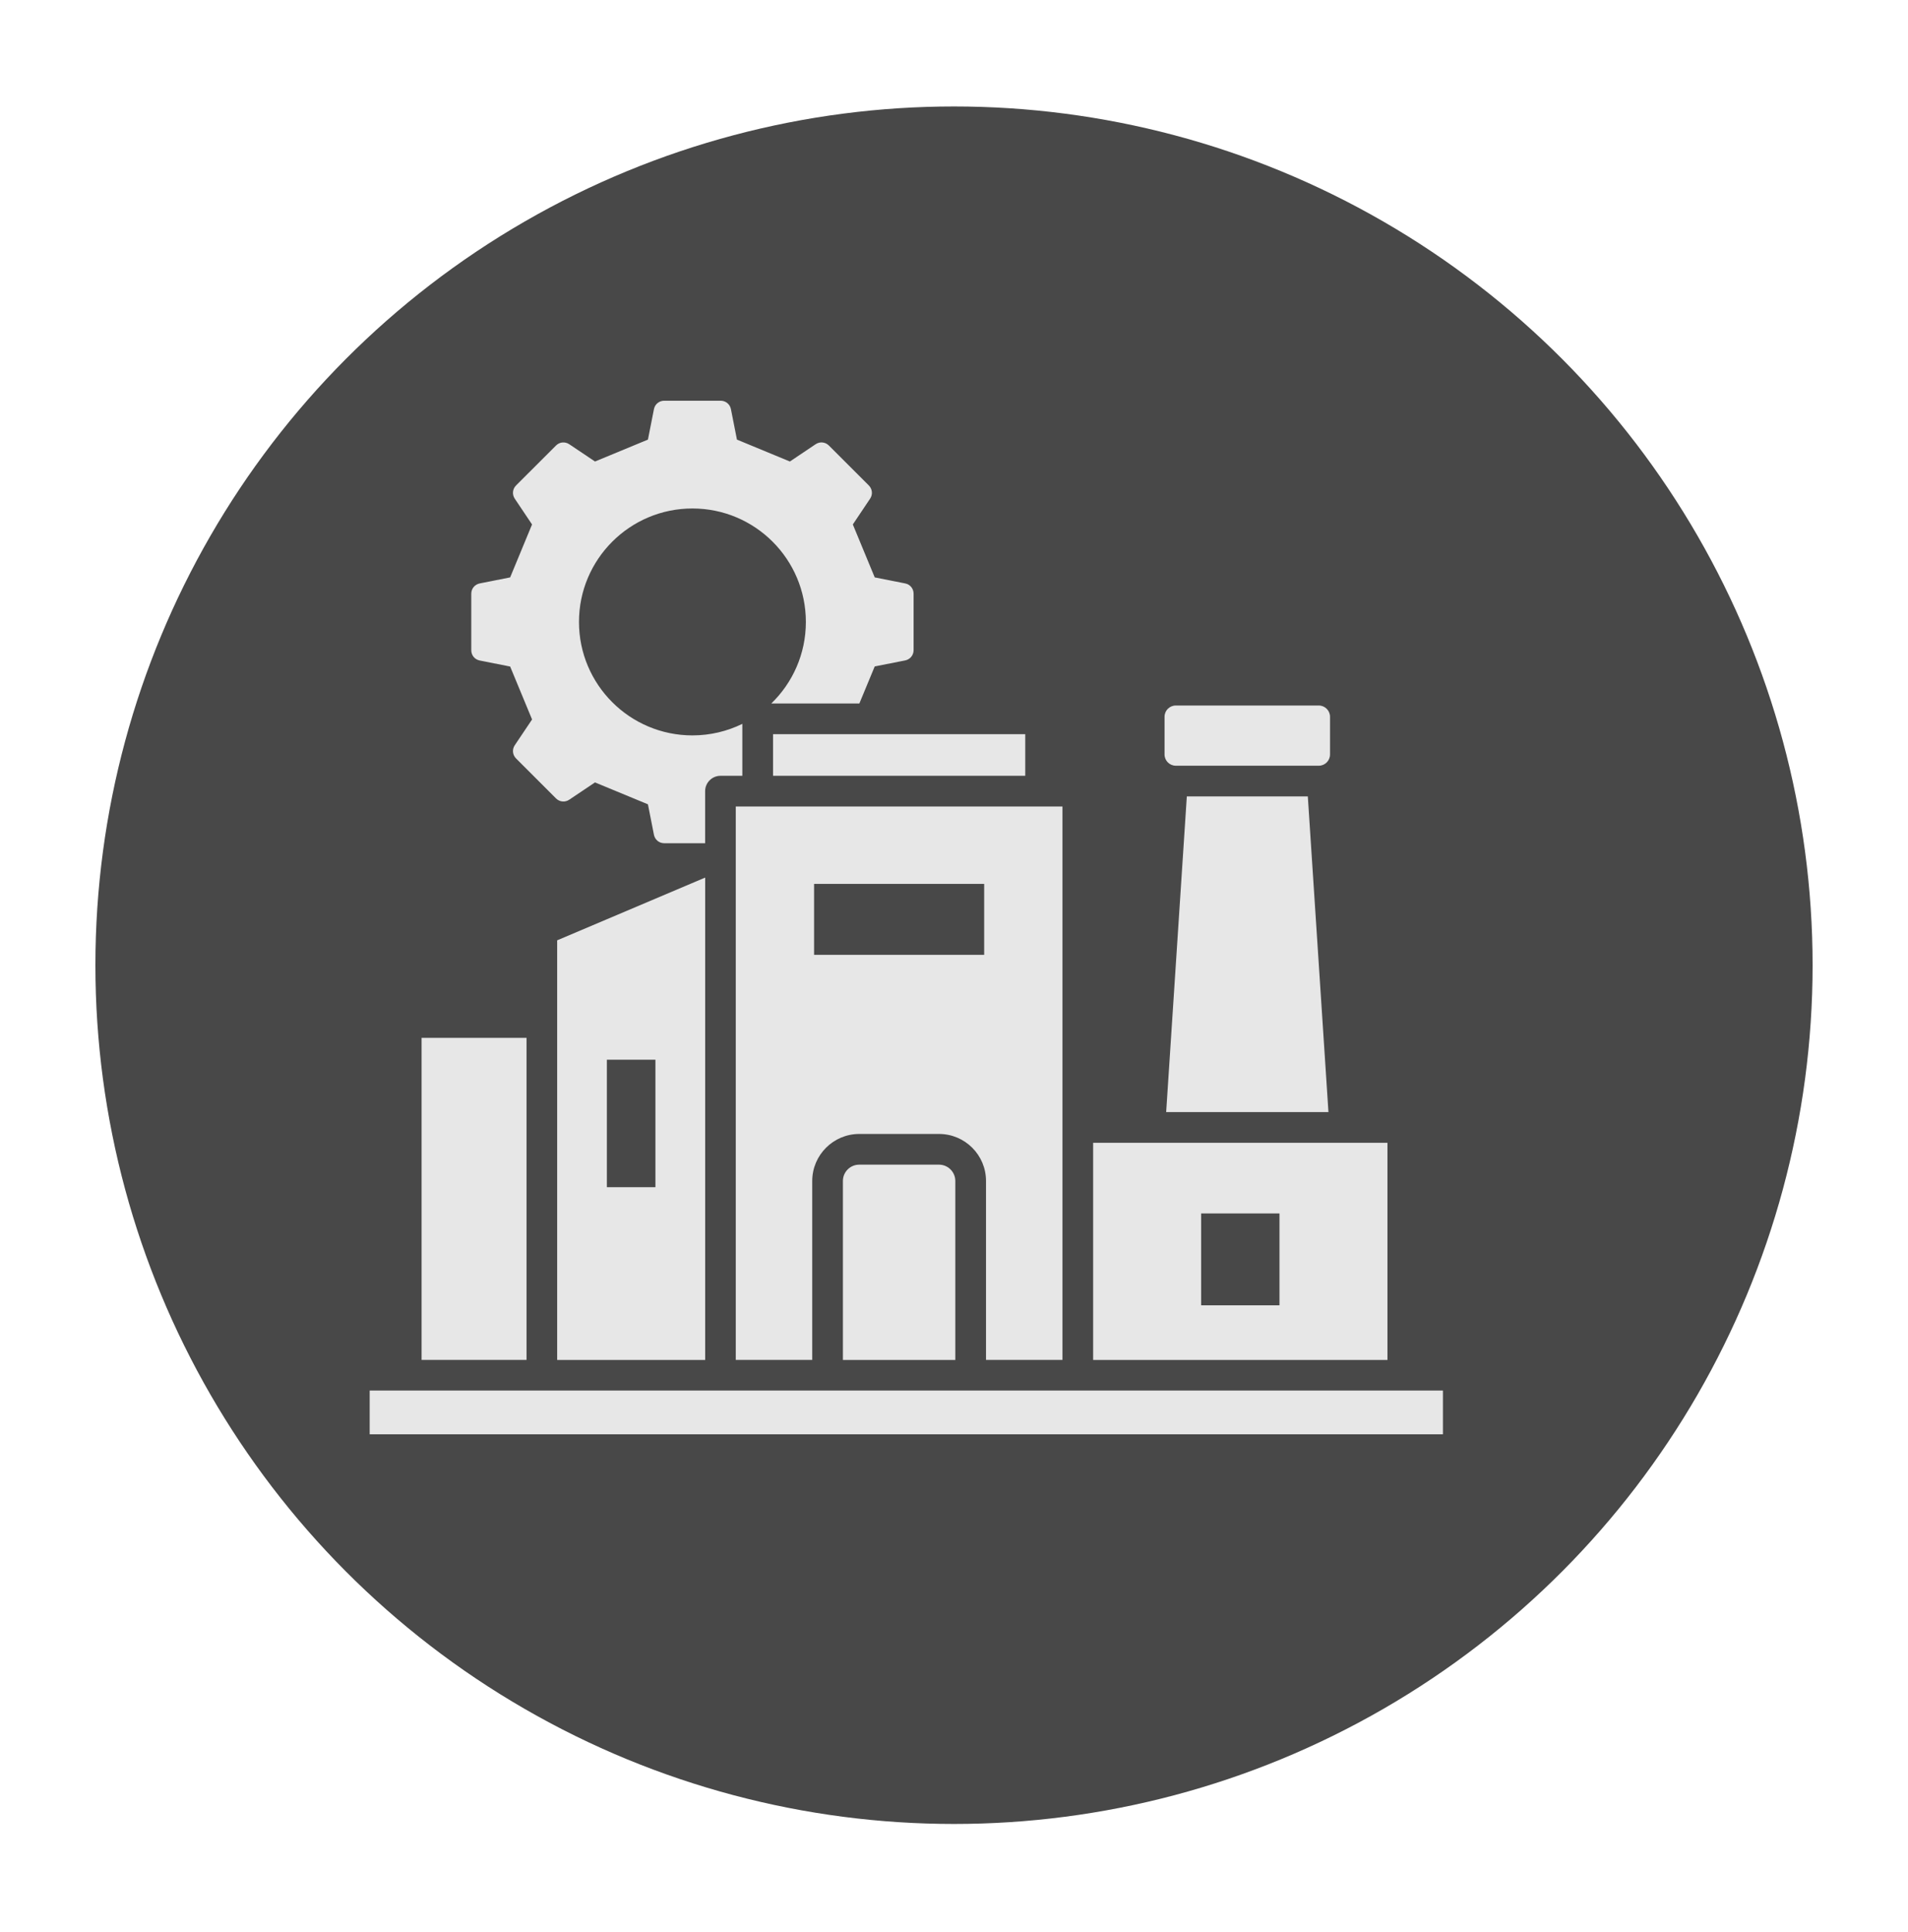
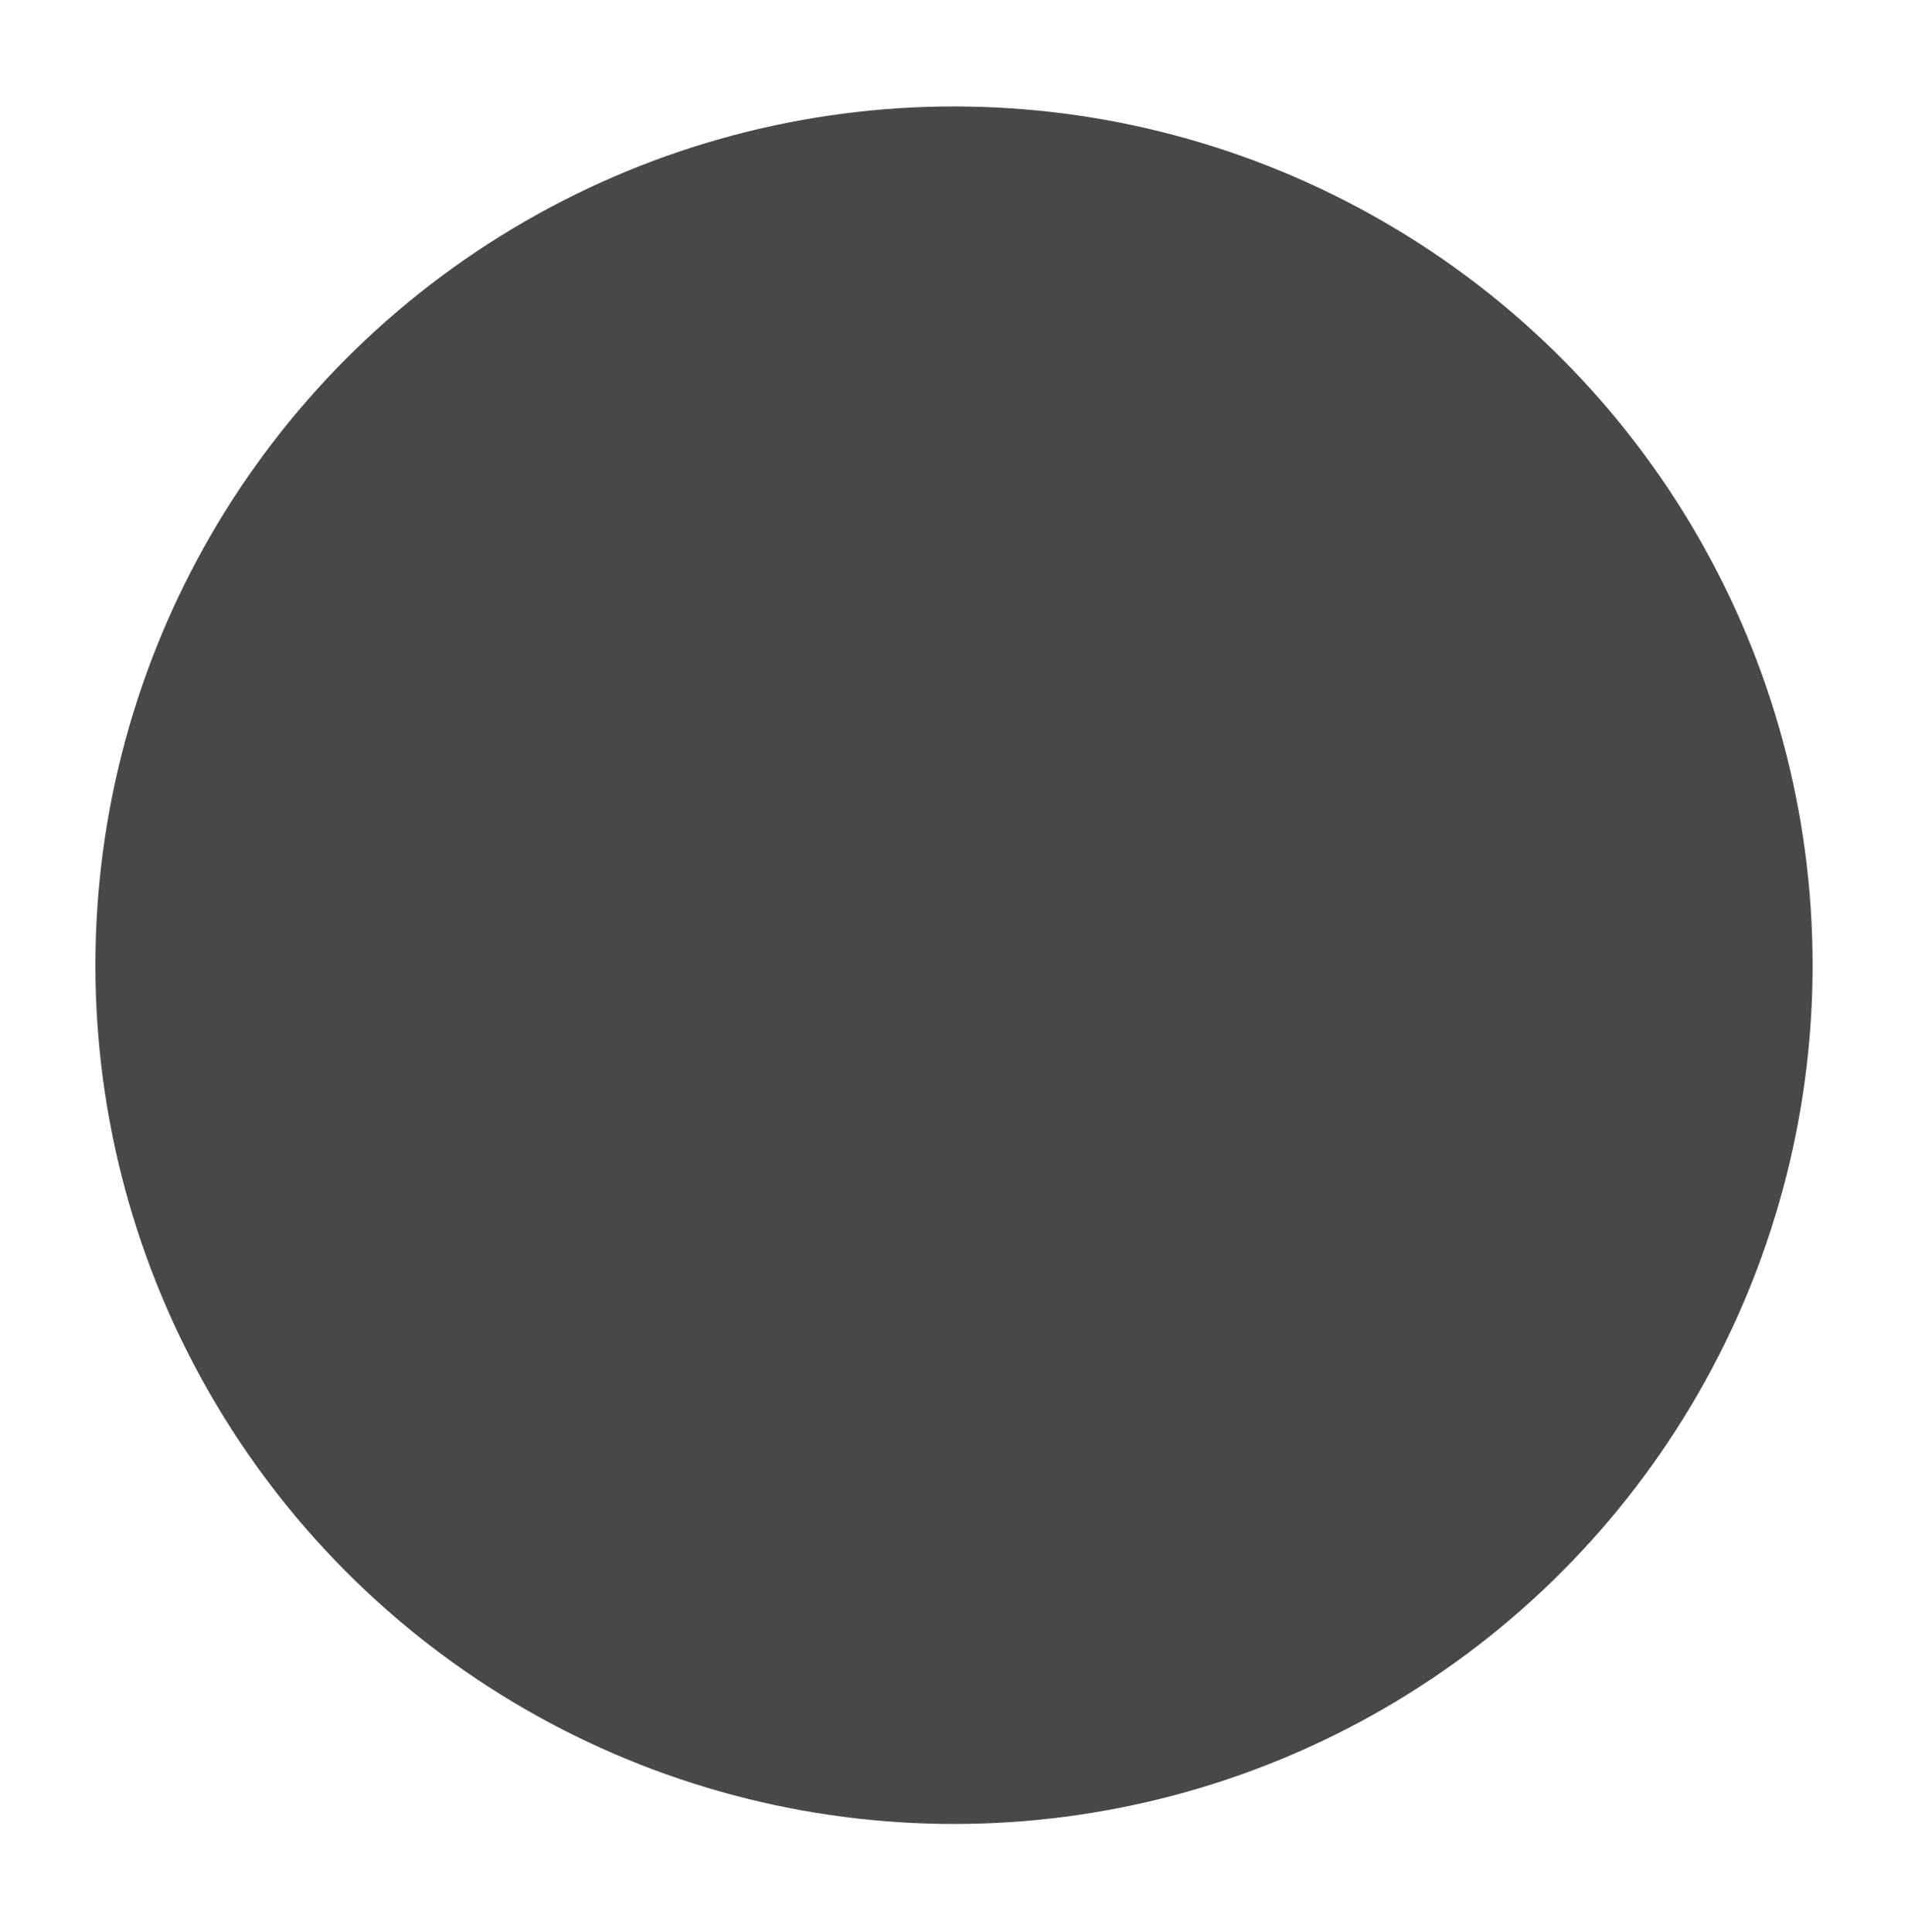
<svg xmlns="http://www.w3.org/2000/svg" width="80" height="81" viewBox="0 0 80 81" fill="none">
  <g filter="url(#filter0_d_39_1674)">
    <circle cx="38" cy="38.463" r="36" fill="#484848" />
  </g>
-   <path fill-rule="evenodd" clip-rule="evenodd" d="M19.76 27.255V24.889C19.76 24.676 19.907 24.499 20.114 24.458L21.39 24.205L22.308 21.986L21.584 20.906C21.465 20.731 21.488 20.499 21.638 20.35L23.312 18.677C23.462 18.526 23.69 18.506 23.867 18.622L24.948 19.347L27.167 18.429L27.419 17.152C27.46 16.944 27.637 16.799 27.85 16.799H30.216C30.429 16.799 30.606 16.945 30.647 17.152L30.899 18.429L33.119 19.347L34.199 18.622C34.374 18.504 34.604 18.526 34.754 18.677L36.428 20.35C36.578 20.501 36.601 20.729 36.482 20.906L35.758 21.986L36.676 24.205L37.952 24.458C38.161 24.499 38.306 24.676 38.306 24.889V27.255C38.306 27.467 38.159 27.644 37.952 27.686L36.676 27.938L36.032 29.491H32.339C33.233 28.625 33.789 27.415 33.789 26.073C33.789 23.445 31.658 21.316 29.032 21.316C26.406 21.316 24.276 23.447 24.276 26.073C24.276 28.698 26.406 30.829 29.032 30.829C29.783 30.829 30.493 30.654 31.125 30.345V32.523H30.209C29.855 32.523 29.565 32.811 29.565 33.167V35.349H27.85C27.637 35.349 27.46 35.202 27.419 34.995L27.167 33.718L24.948 32.8L23.867 33.525C23.692 33.643 23.462 33.621 23.312 33.47L21.639 31.797C21.488 31.646 21.465 31.418 21.584 31.241L22.309 30.161L21.39 27.942L20.114 27.689C19.905 27.648 19.76 27.471 19.76 27.258L19.76 27.255ZM49.762 33.386L48.896 46.62H55.7L54.835 33.386H49.762ZM49.299 32.1H55.296C55.555 32.1 55.766 31.887 55.766 31.629V30.046C55.766 29.787 55.553 29.576 55.296 29.576H49.299C49.039 29.576 48.828 29.788 48.828 30.046V31.629C48.828 31.889 49.041 32.1 49.299 32.1ZM32.413 32.523H42.987V30.777H32.413V32.523ZM22.075 43.508H17.676V57.01H22.077V43.508H22.075ZM41.342 57.01V49.506C41.342 48.42 40.458 47.537 39.373 47.537H36.027C34.941 47.537 34.056 48.422 34.056 49.506V57.01H30.85V33.809H44.548V57.01H41.342ZM41.265 37.054H34.133V40.028H41.265V37.054ZM36.027 48.824C35.648 48.824 35.342 49.131 35.342 49.508V57.012H40.055V49.508C40.055 49.131 39.748 48.824 39.371 48.824H36.025H36.027ZM58.174 57.012H45.834V47.909H58.174V57.012ZM53.647 50.87H50.362V54.72H53.647V50.87ZM23.361 39.42L29.567 36.789V57.012H23.361V39.42ZM25.446 49.769H27.481V44.425H25.446V49.769ZM15.5 58.294V60.127H60.5V58.294H15.5Z" fill="#E7E7E7" />
  <defs>
    <filter id="filter0_d_39_1674" x="0" y="0.463" width="80" height="80" filterUnits="userSpaceOnUse" color-interpolation-filters="sRGB">
      <feFlood flood-opacity="0" result="BackgroundImageFix" />
      <feColorMatrix in="SourceAlpha" type="matrix" values="0 0 0 0 0 0 0 0 0 0 0 0 0 0 0 0 0 0 127 0" result="hardAlpha" />
      <feOffset dx="2" dy="2" />
      <feGaussianBlur stdDeviation="2" />
      <feComposite in2="hardAlpha" operator="out" />
      <feColorMatrix type="matrix" values="0 0 0 0 0.78 0 0 0 0 0.78 0 0 0 0 0.78 0 0 0 0.25 0" />
      <feBlend mode="normal" in2="BackgroundImageFix" result="effect1_dropShadow_39_1674" />
      <feBlend mode="normal" in="SourceGraphic" in2="effect1_dropShadow_39_1674" result="shape" />
    </filter>
  </defs>
</svg>